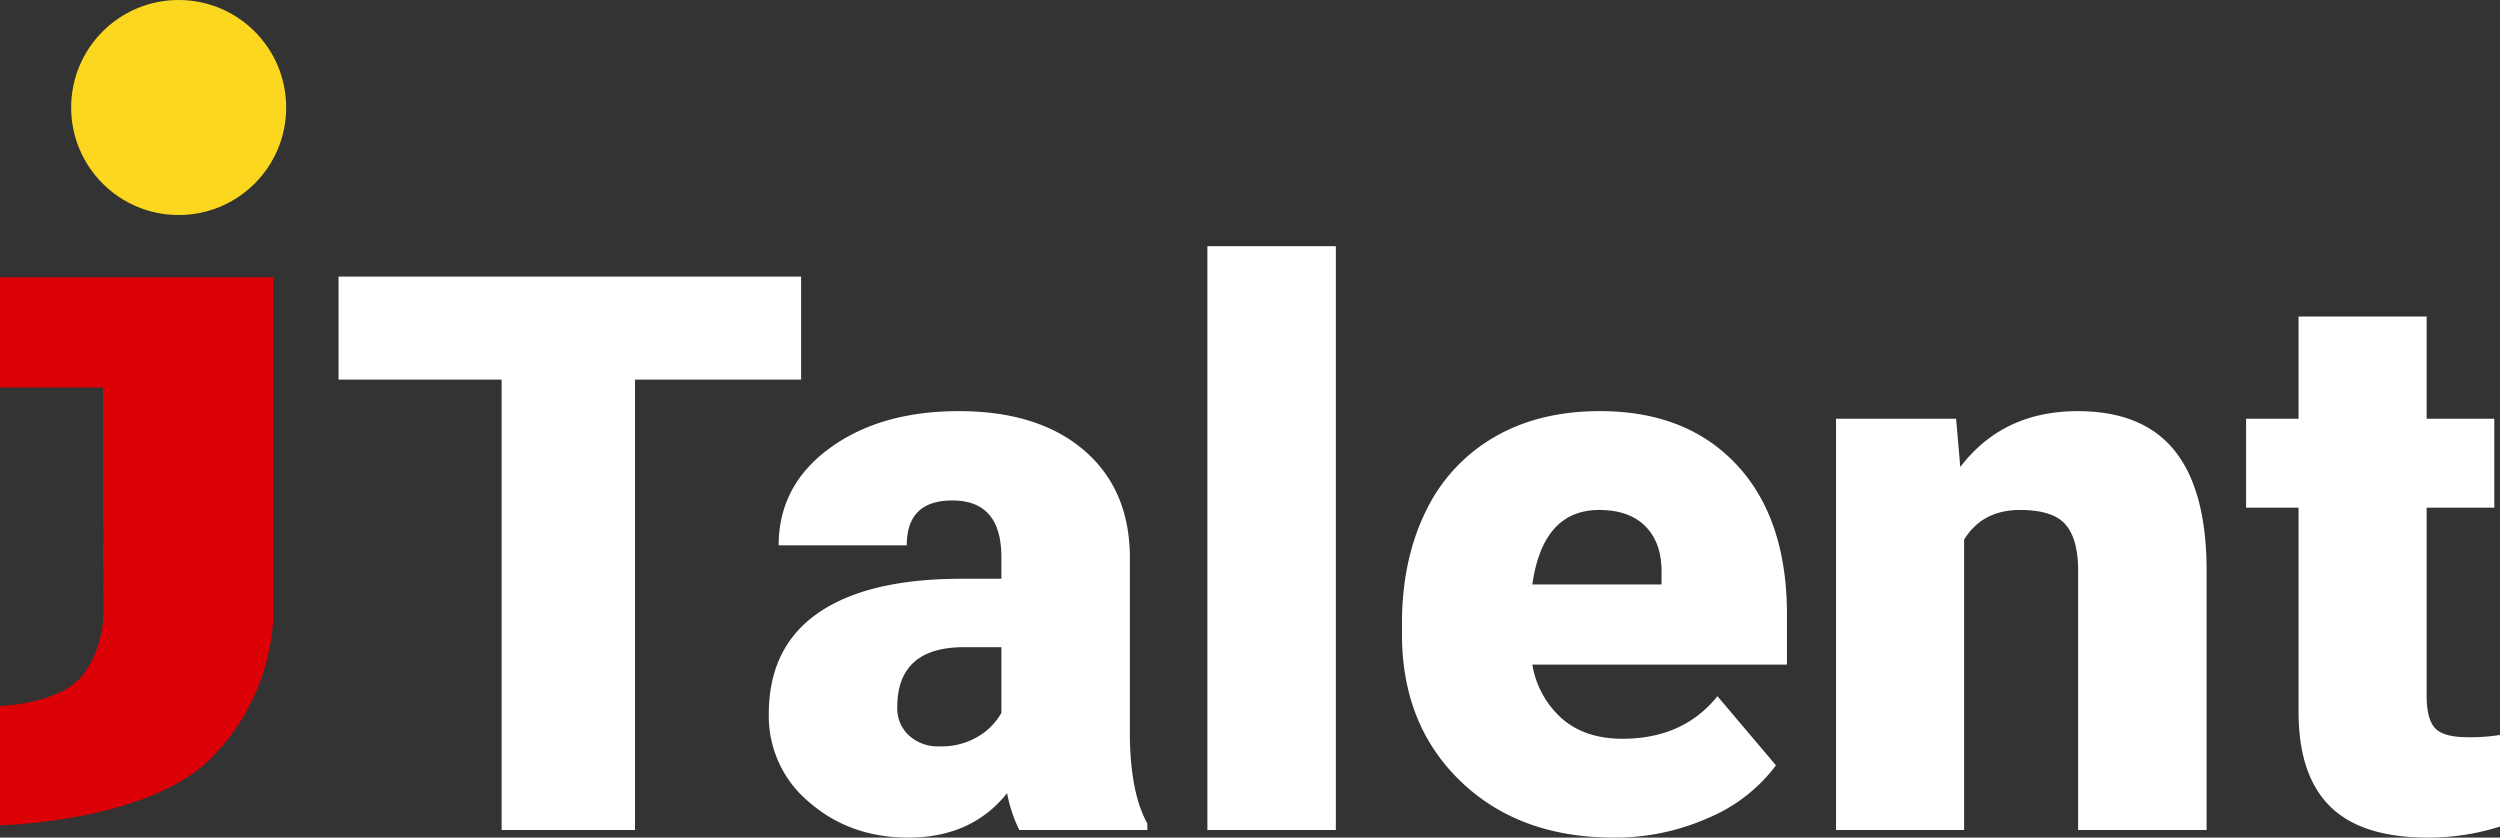
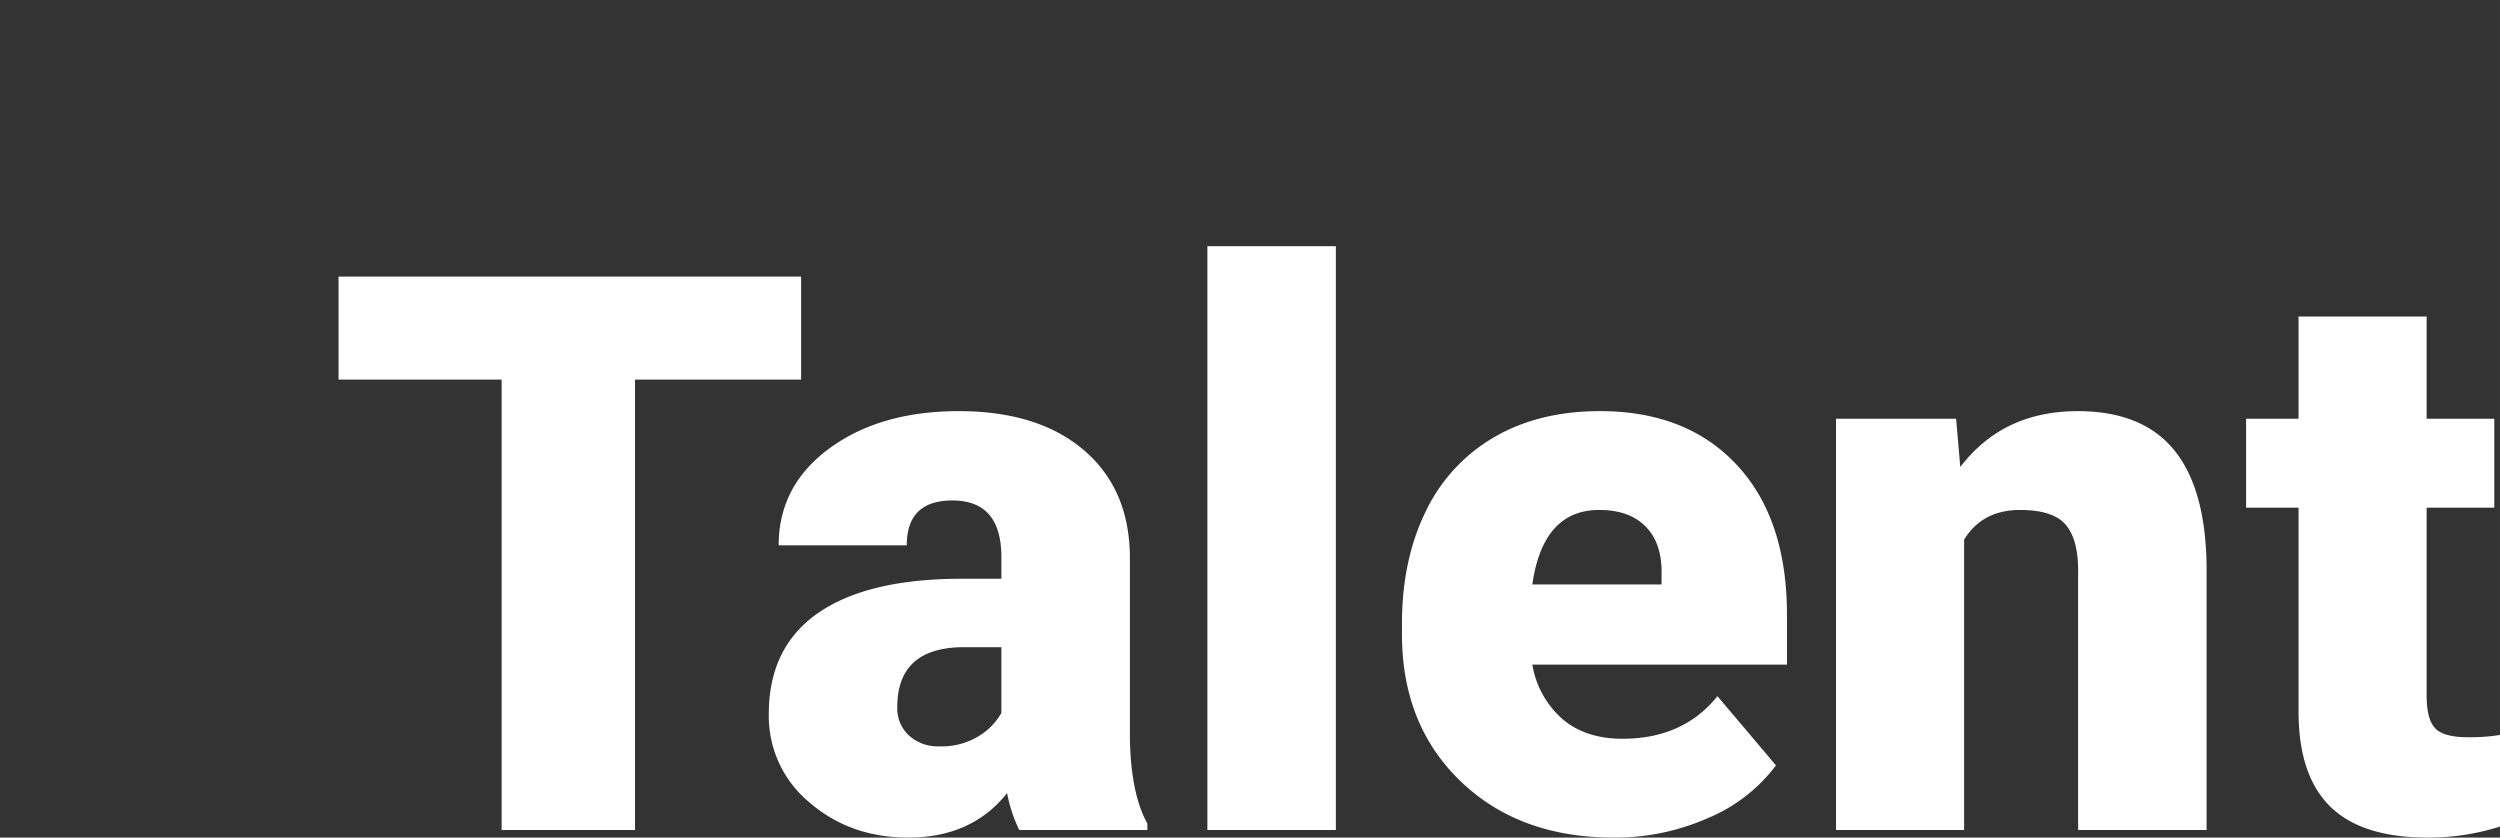
<svg xmlns="http://www.w3.org/2000/svg" width="581.339" height="194.768" viewBox="0 0 581.339 194.768">
  <rect x="0" y="0" width="581.339" height="194.768" fill="#333333" stroke="none" />
  <g id="Group_14" data-name="Group 14" transform="translate(-415.454 -152)">
    <g id="Group_1" data-name="Group 1">
-       <path id="Path_1" data-name="Path 1" d="M415.454,216.474v25.641h23.981l.027,54.029s-.572,9.353-6.4,14.5-17.611,5.52-17.611,5.52v27.746s33.494-.721,48.455-15a49.736,49.736,0,0,0,15.072-32.763v-79.67Z" fill="#db0106" />
-       <circle id="Ellipse_1" data-name="Ellipse 1" cx="25" cy="25" r="25" transform="translate(432 152)" fill="#fbd71f" />
-     </g>
+       </g>
    <path id="Path_3" data-name="Path 3" d="M110.739-104.729H72.117V0H41.1V-104.729H3.182V-128.68H110.739ZM161.468,0a33.629,33.629,0,0,1-2.828-8.573q-8.219,10.34-22.979,10.34-13.522,0-22.979-8.175a26.021,26.021,0,0,1-9.457-20.548q0-15.555,11.489-23.509t33.407-7.954h9.191v-5.038q0-13.168-11.4-13.168-10.605,0-10.605,10.429H105.524q0-13.875,11.8-22.537t30.093-8.661q18.294,0,28.9,8.926t10.871,24.481v42.333q.177,13.168,4.065,20.15V0ZM142.82-19.443a16.613,16.613,0,0,0,9.236-2.386,14.956,14.956,0,0,0,5.259-5.391V-42.51h-8.661q-15.555,0-15.555,13.964a8.526,8.526,0,0,0,2.74,6.584A9.915,9.915,0,0,0,142.82-19.443ZM235.088,0H205.216V-135.75h29.872Zm64.6,1.768q-22.006,0-35.617-13.124t-13.61-34.158V-47.99q0-14.671,5.435-25.9a39.771,39.771,0,0,1,15.864-17.366q10.429-6.142,24.746-6.142,20.15,0,31.816,12.506t11.666,34.865v11.578H280.78a21.467,21.467,0,0,0,6.982,12.638q5.391,4.6,13.964,4.6,14.141,0,22.095-9.9l13.61,16.085a38.046,38.046,0,0,1-15.776,12.24A53.311,53.311,0,0,1,299.693,1.768Zm-3.358-76.183q-13.08,0-15.555,17.322h30.049v-2.3q.177-7.159-3.624-11.092T296.334-74.415Zm82.988-21.211.972,11.224q9.9-12.992,27.309-12.992,14.936,0,22.316,8.926T437.564-61.6V0H407.692V-60.363q0-7.247-2.917-10.65t-10.605-3.4q-8.75,0-12.992,6.894V0H351.395V-95.626ZM488.735-119.4v23.774h15.731v20.681H488.735V-31.2q0,5.391,1.944,7.512t7.689,2.121a43.693,43.693,0,0,0,7.424-.53V-.8A54.966,54.966,0,0,1,489,1.768q-15.378,0-22.713-7.247t-7.335-22.006V-74.945h-12.2V-95.626h12.2V-119.4Z" transform="translate(491 345)" fill="#fff" />
  </g>
</svg>